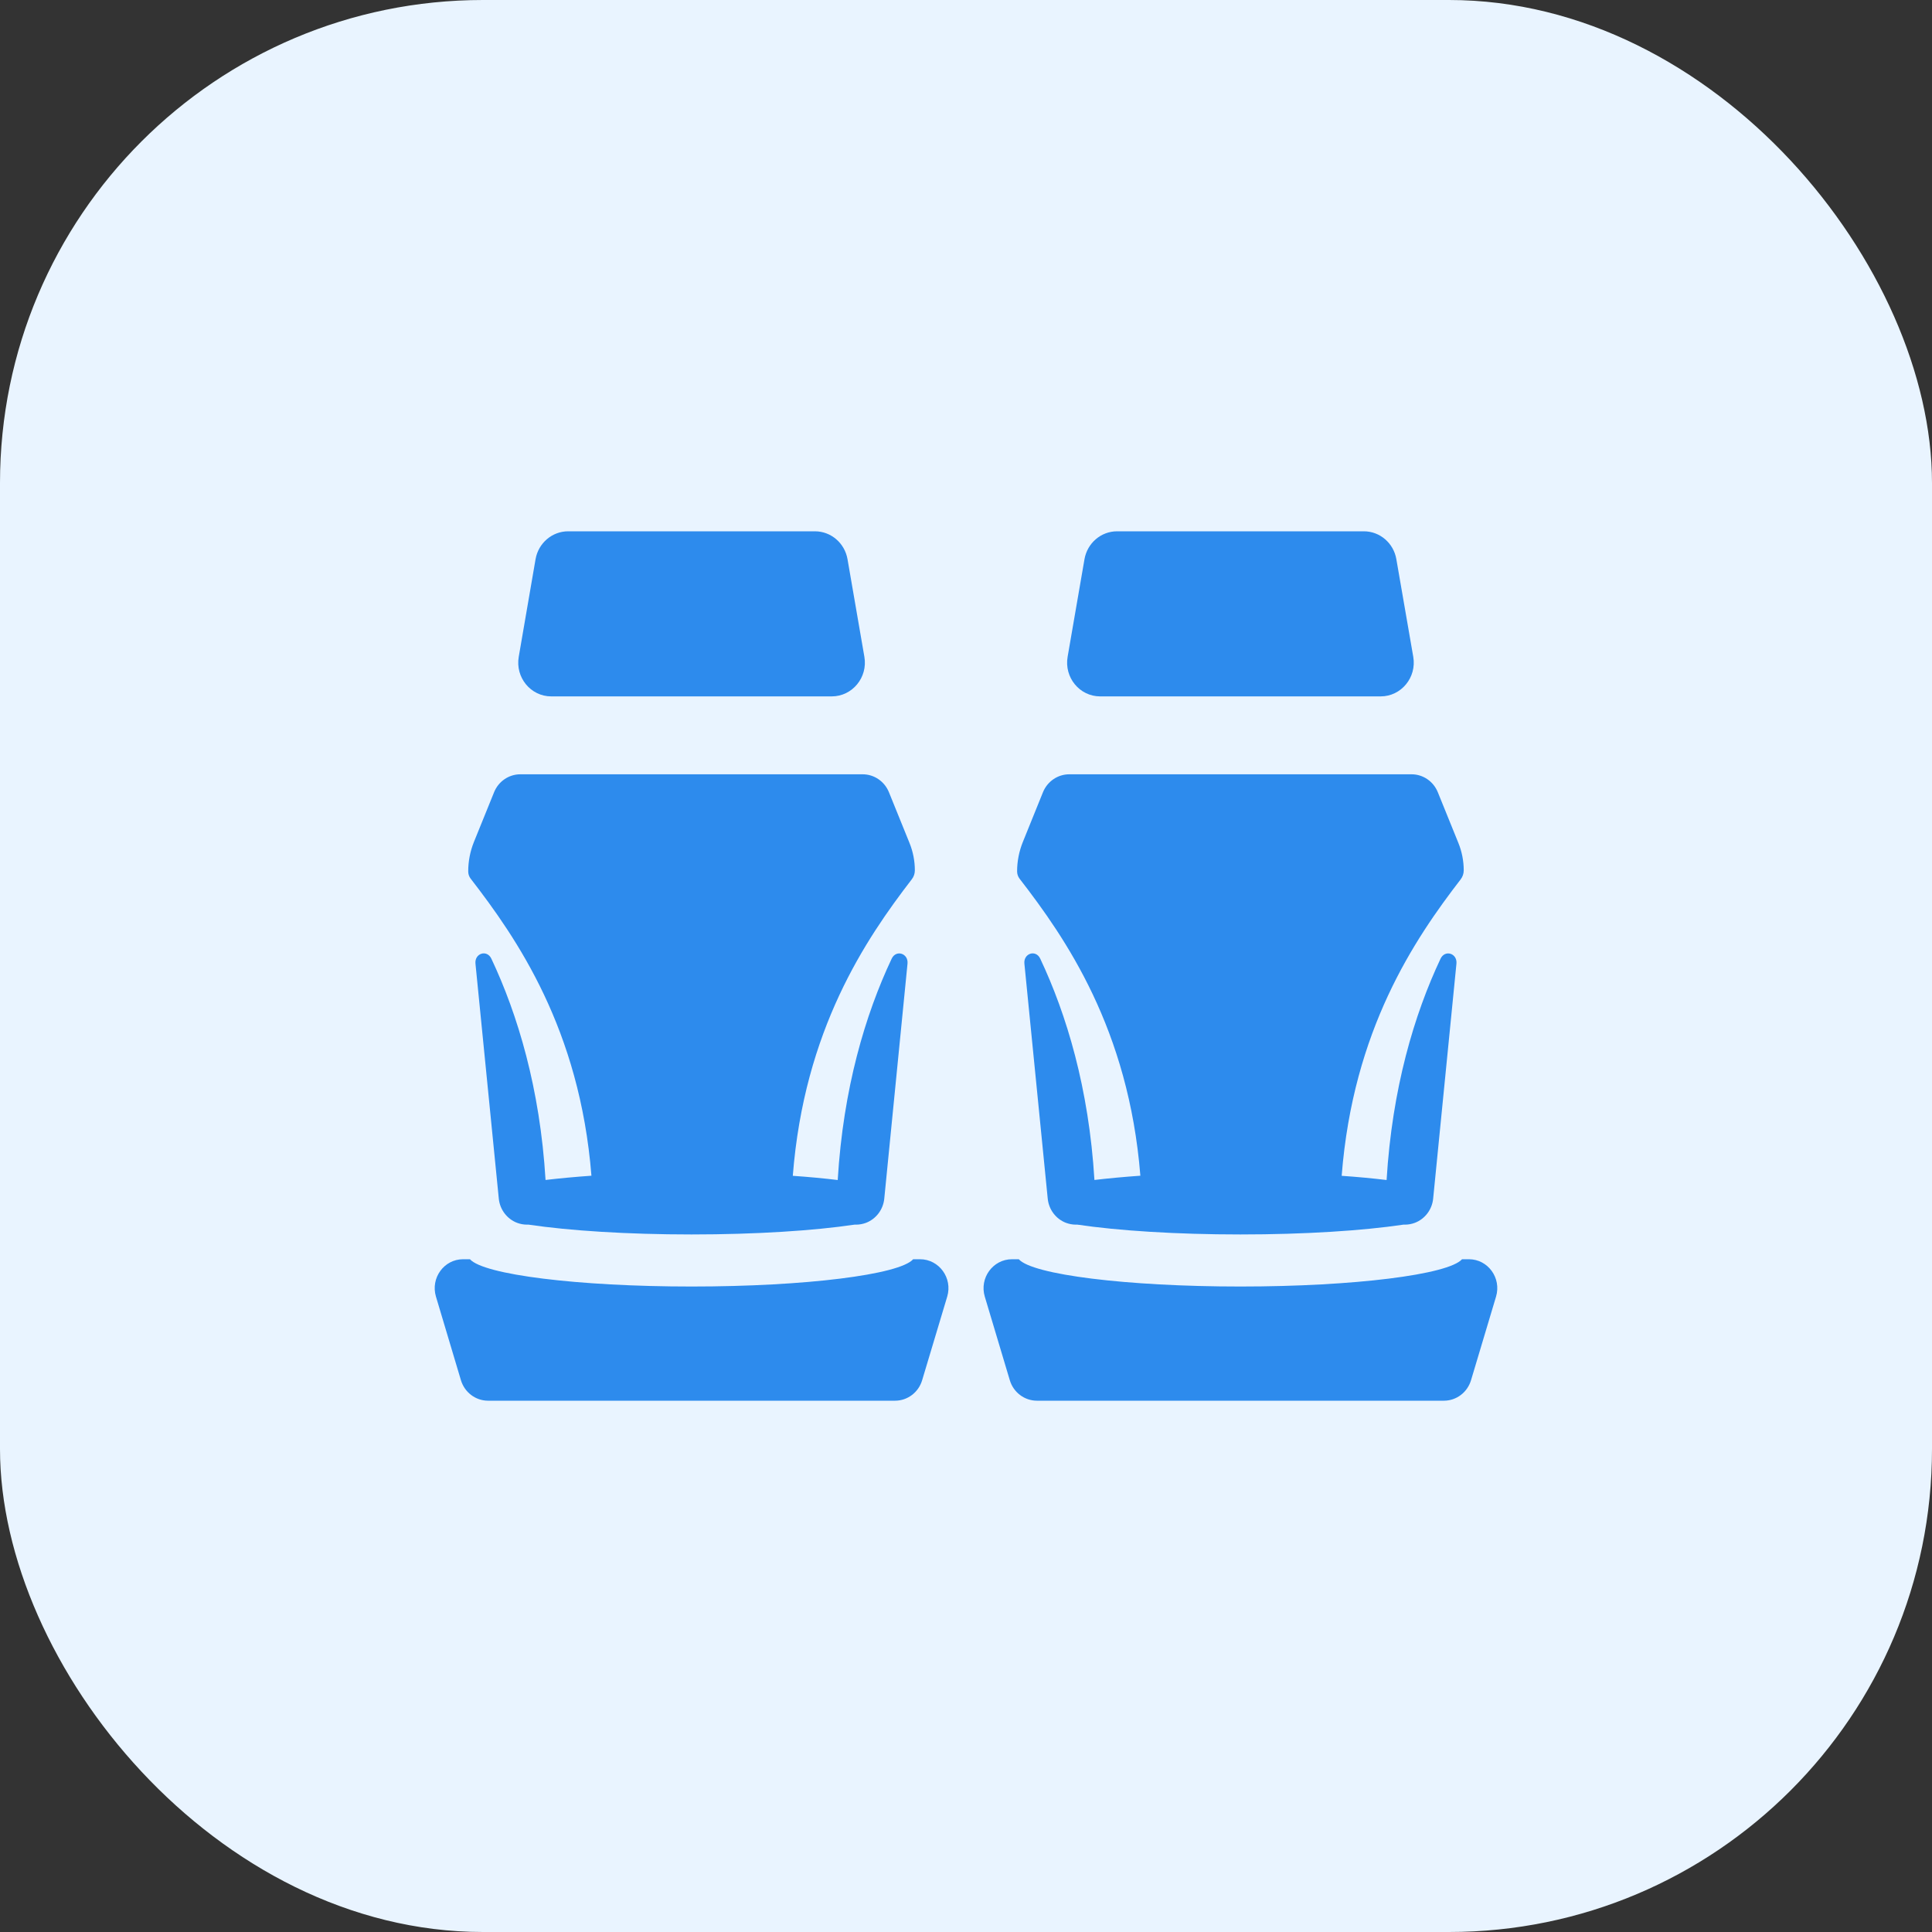
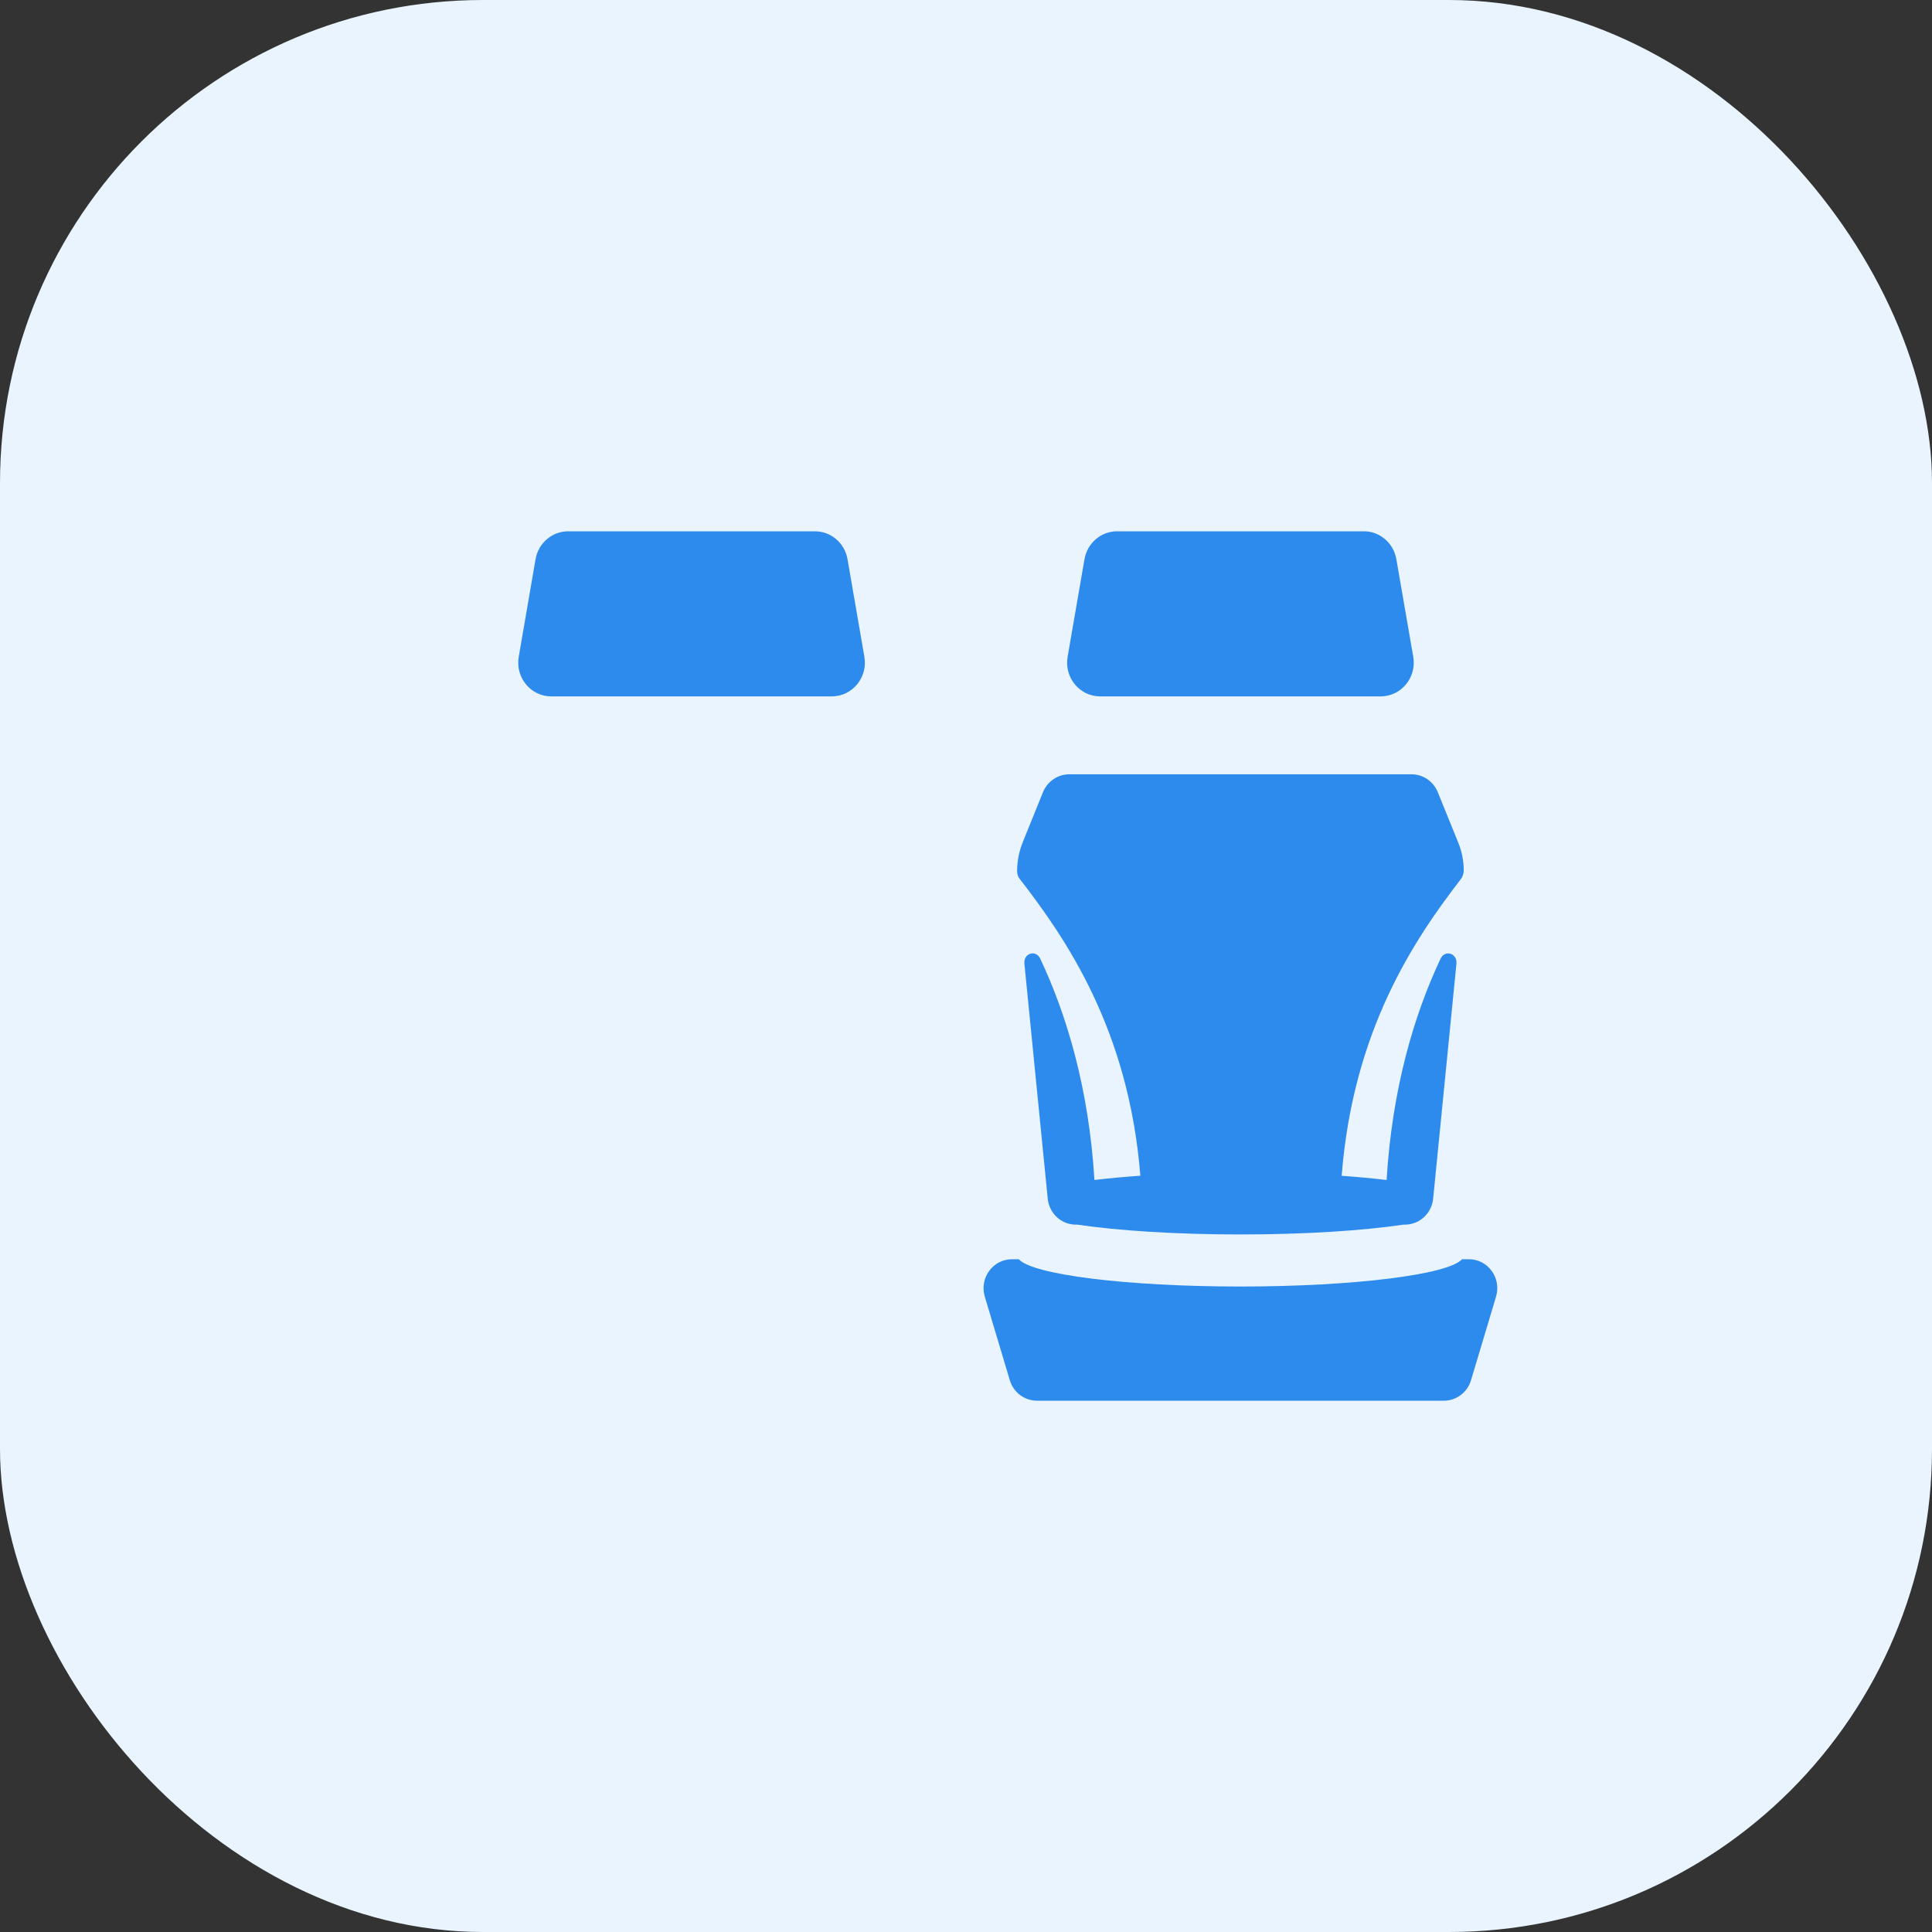
<svg xmlns="http://www.w3.org/2000/svg" width="40" height="40" viewBox="0 0 40 40" fill="none">
  <rect x="0" y="0" width="40" height="40" fill="#333333" stroke="none" />
  <rect width="40" height="40" rx="10" fill="#E9F4FF" />
-   <path d="M9.73 26.071C10.011 26.389 11.958 26.636 14.318 26.636C16.679 26.636 18.626 26.389 18.906 26.071H19.049C19.443 26.072 19.726 26.46 19.611 26.845L19.092 28.576C19.017 28.828 18.789 29 18.531 29H10.105C9.847 29 9.619 28.828 9.543 28.576L9.026 26.845C8.911 26.46 9.193 26.071 9.588 26.071H9.73Z" fill="#2D8BED" />
  <path d="M21.093 26.071C21.373 26.389 23.32 26.636 25.682 26.636C28.042 26.636 29.988 26.388 30.27 26.071H30.412C30.807 26.071 31.089 26.46 30.974 26.845L30.456 28.576C30.38 28.828 30.153 29 29.895 29H21.469C21.211 29 20.982 28.828 20.907 28.576L20.389 26.845C20.274 26.46 20.557 26.072 20.951 26.071H21.093Z" fill="#2D8BED" />
-   <path d="M17.861 16.031C18.099 16.031 18.313 16.178 18.404 16.401L18.83 17.452C18.903 17.632 18.941 17.825 18.941 18.02C18.941 18.088 18.918 18.154 18.876 18.207C17.923 19.445 16.65 21.321 16.414 24.344C16.749 24.367 17.062 24.397 17.344 24.431C17.458 22.532 17.917 21.002 18.461 19.849C18.552 19.655 18.81 19.738 18.789 19.952L18.308 24.816C18.285 25.048 18.134 25.238 17.931 25.317C17.866 25.341 17.796 25.355 17.724 25.355H17.692C16.848 25.48 15.648 25.558 14.317 25.558C12.987 25.558 11.787 25.48 10.944 25.355H10.911C10.839 25.355 10.769 25.341 10.705 25.317C10.502 25.239 10.35 25.049 10.327 24.816L9.844 19.951C9.823 19.737 10.081 19.654 10.173 19.848C10.717 21.001 11.18 22.531 11.295 24.43C11.583 24.396 11.902 24.366 12.245 24.342C12.003 21.307 10.7 19.427 9.744 18.191C9.711 18.148 9.694 18.096 9.694 18.041C9.694 17.832 9.734 17.625 9.812 17.432L10.23 16.401C10.32 16.178 10.535 16.031 10.772 16.031H17.861Z" fill="#2D8BED" />
  <path d="M29.226 16.031C29.463 16.031 29.677 16.178 29.768 16.401L30.194 17.452C30.267 17.632 30.305 17.825 30.305 18.02C30.305 18.088 30.282 18.154 30.241 18.207C29.287 19.445 28.014 21.321 27.778 24.344C28.114 24.367 28.426 24.397 28.708 24.431C28.823 22.532 29.281 21.002 29.825 19.849C29.917 19.655 30.175 19.738 30.154 19.952L29.672 24.816C29.649 25.049 29.497 25.239 29.294 25.317C29.23 25.341 29.16 25.355 29.088 25.355H29.056C28.212 25.48 27.013 25.558 25.682 25.558C24.351 25.558 23.151 25.48 22.307 25.355H22.276C22.203 25.355 22.134 25.341 22.069 25.317C21.866 25.239 21.715 25.049 21.692 24.816L21.209 19.951C21.188 19.737 21.446 19.654 21.537 19.848C22.081 21.001 22.544 22.531 22.659 24.43C22.947 24.396 23.266 24.366 23.61 24.342C23.367 21.307 22.065 19.427 21.108 18.191C21.076 18.148 21.058 18.096 21.058 18.041C21.058 17.832 21.099 17.625 21.177 17.432L21.594 16.401C21.685 16.178 21.9 16.031 22.137 16.031H29.226Z" fill="#2D8BED" />
  <path d="M16.872 11C17.205 11 17.489 11.244 17.547 11.578L17.896 13.598C17.97 14.026 17.646 14.418 17.22 14.418H11.413C10.988 14.418 10.666 14.026 10.74 13.598L11.088 11.578C11.146 11.244 11.431 11 11.763 11H16.872Z" fill="#2D8BED" />
  <path d="M28.237 11C28.569 11 28.853 11.244 28.91 11.578L29.26 13.598C29.334 14.026 29.01 14.418 28.585 14.418H22.778C22.352 14.418 22.03 14.026 22.104 13.598L22.453 11.578C22.511 11.244 22.795 11 23.128 11H28.237Z" fill="#2D8BED" />
</svg>